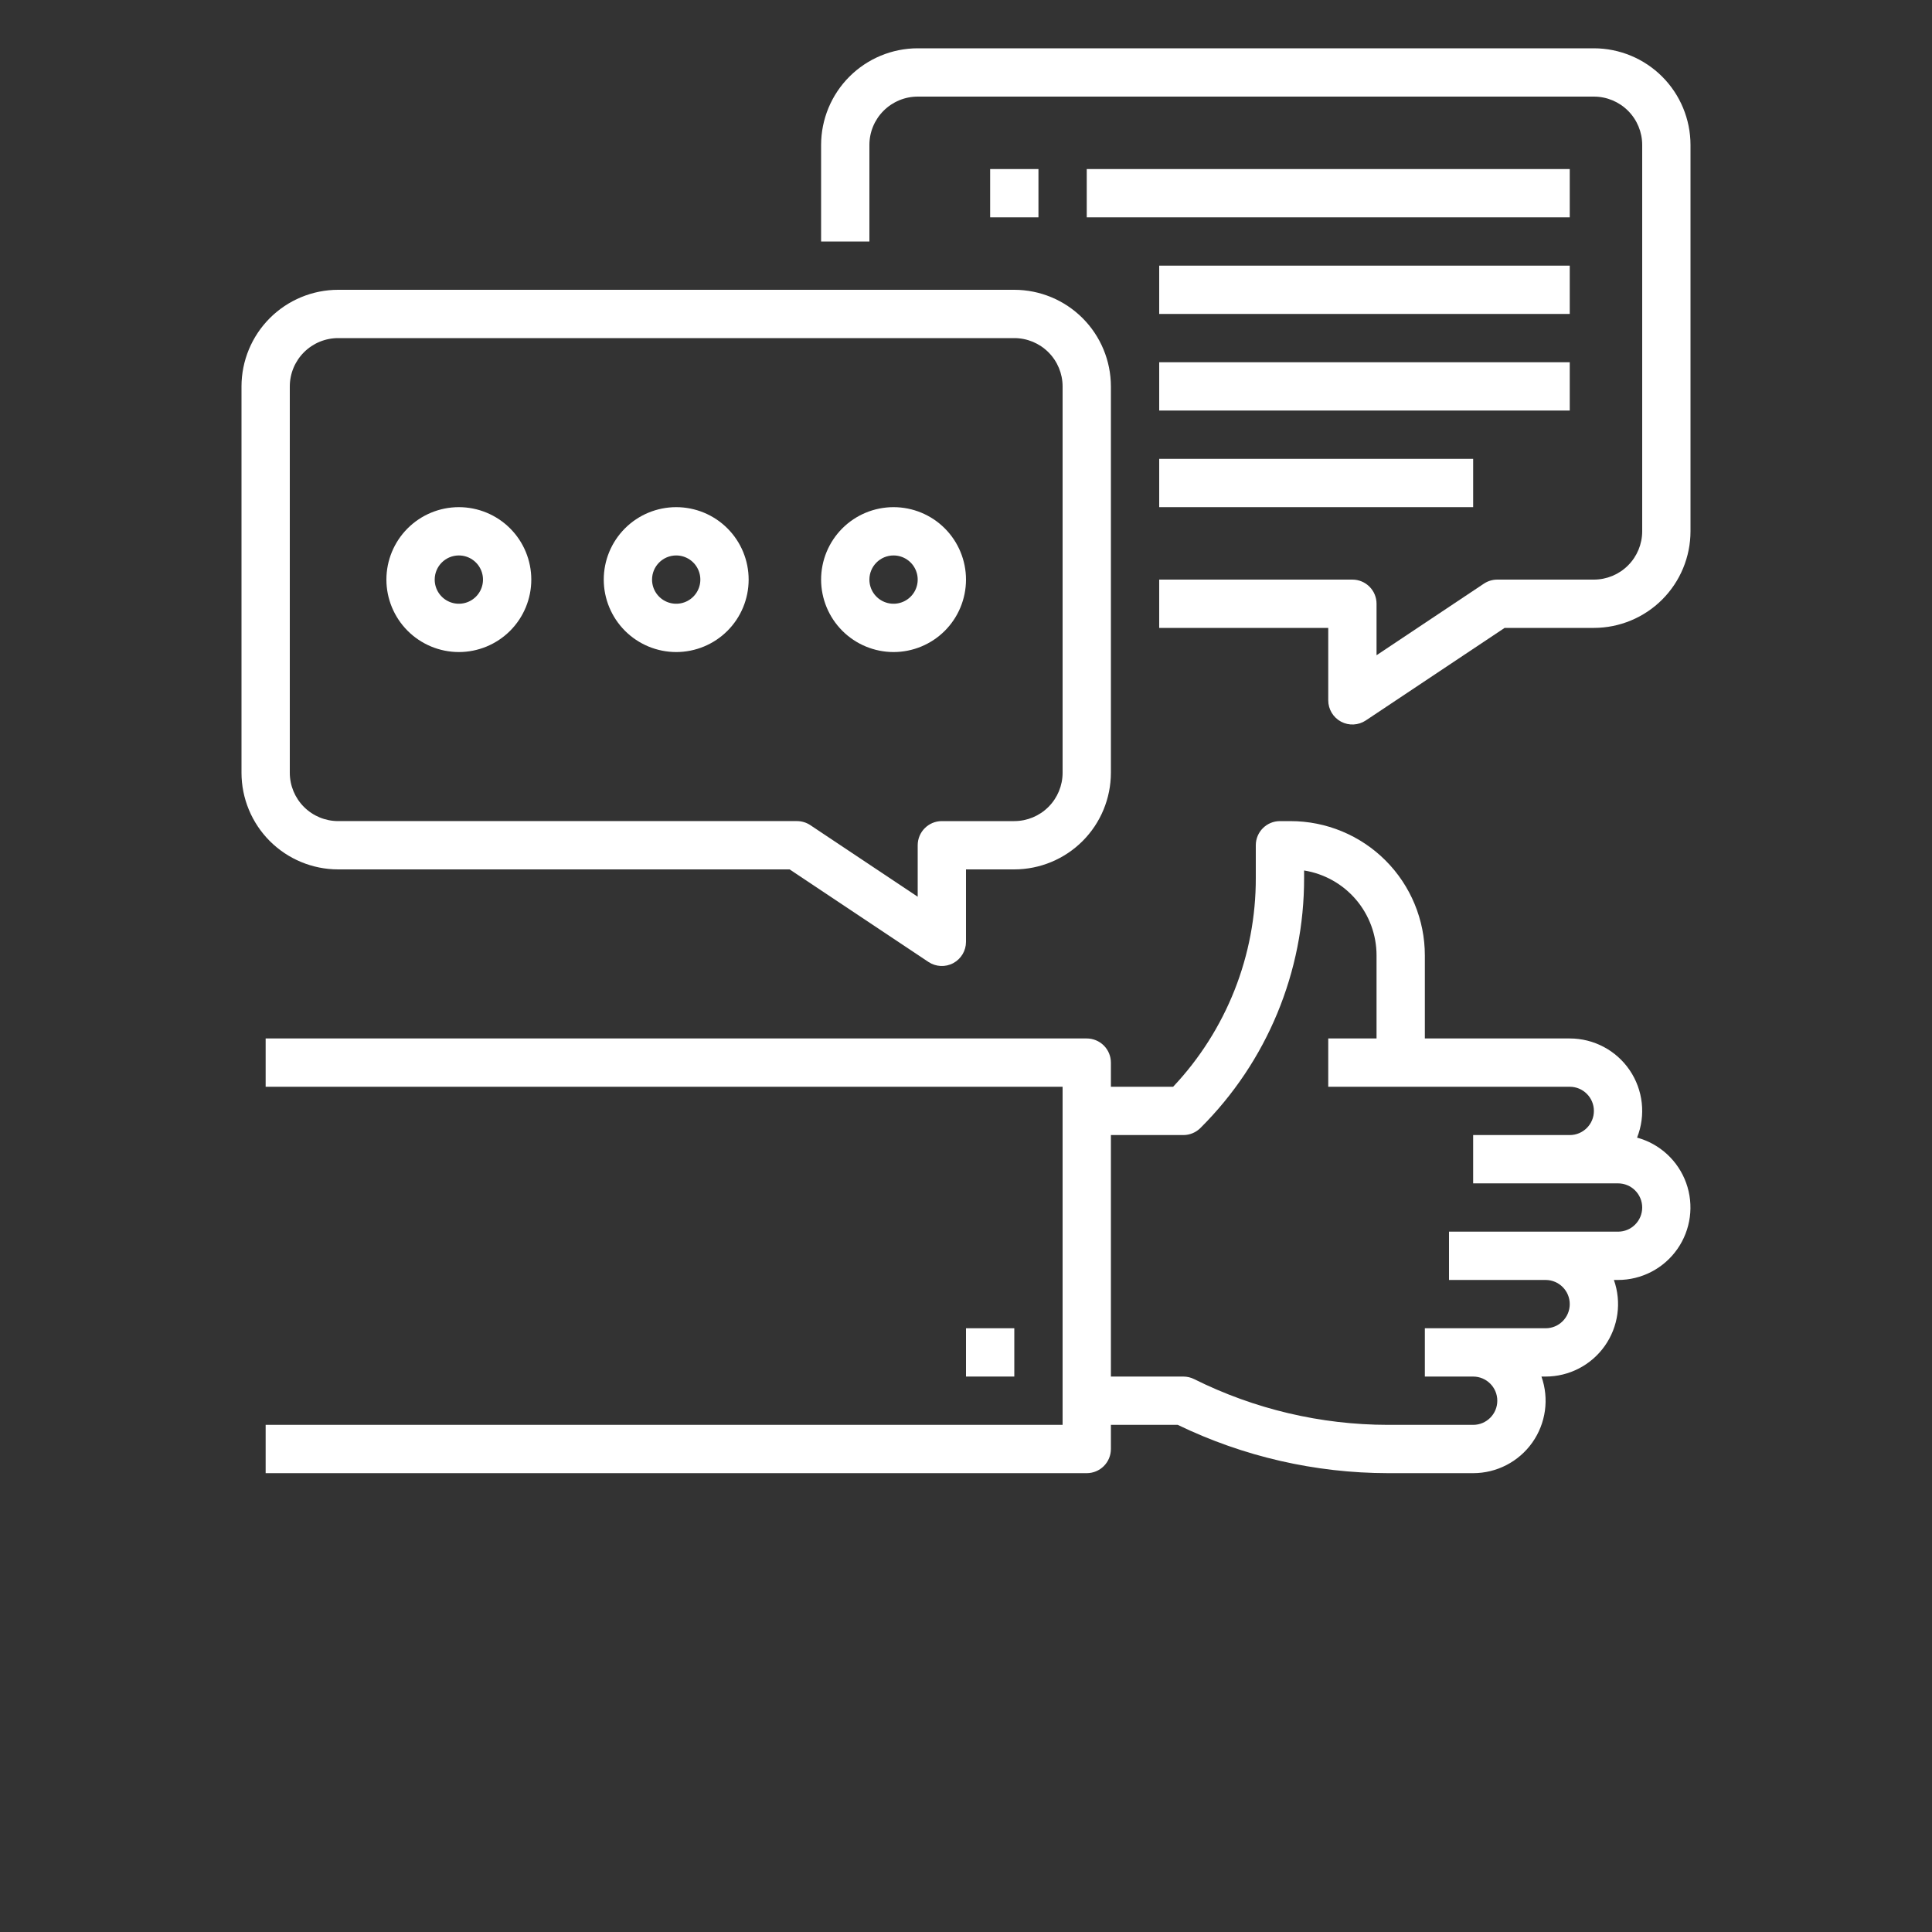
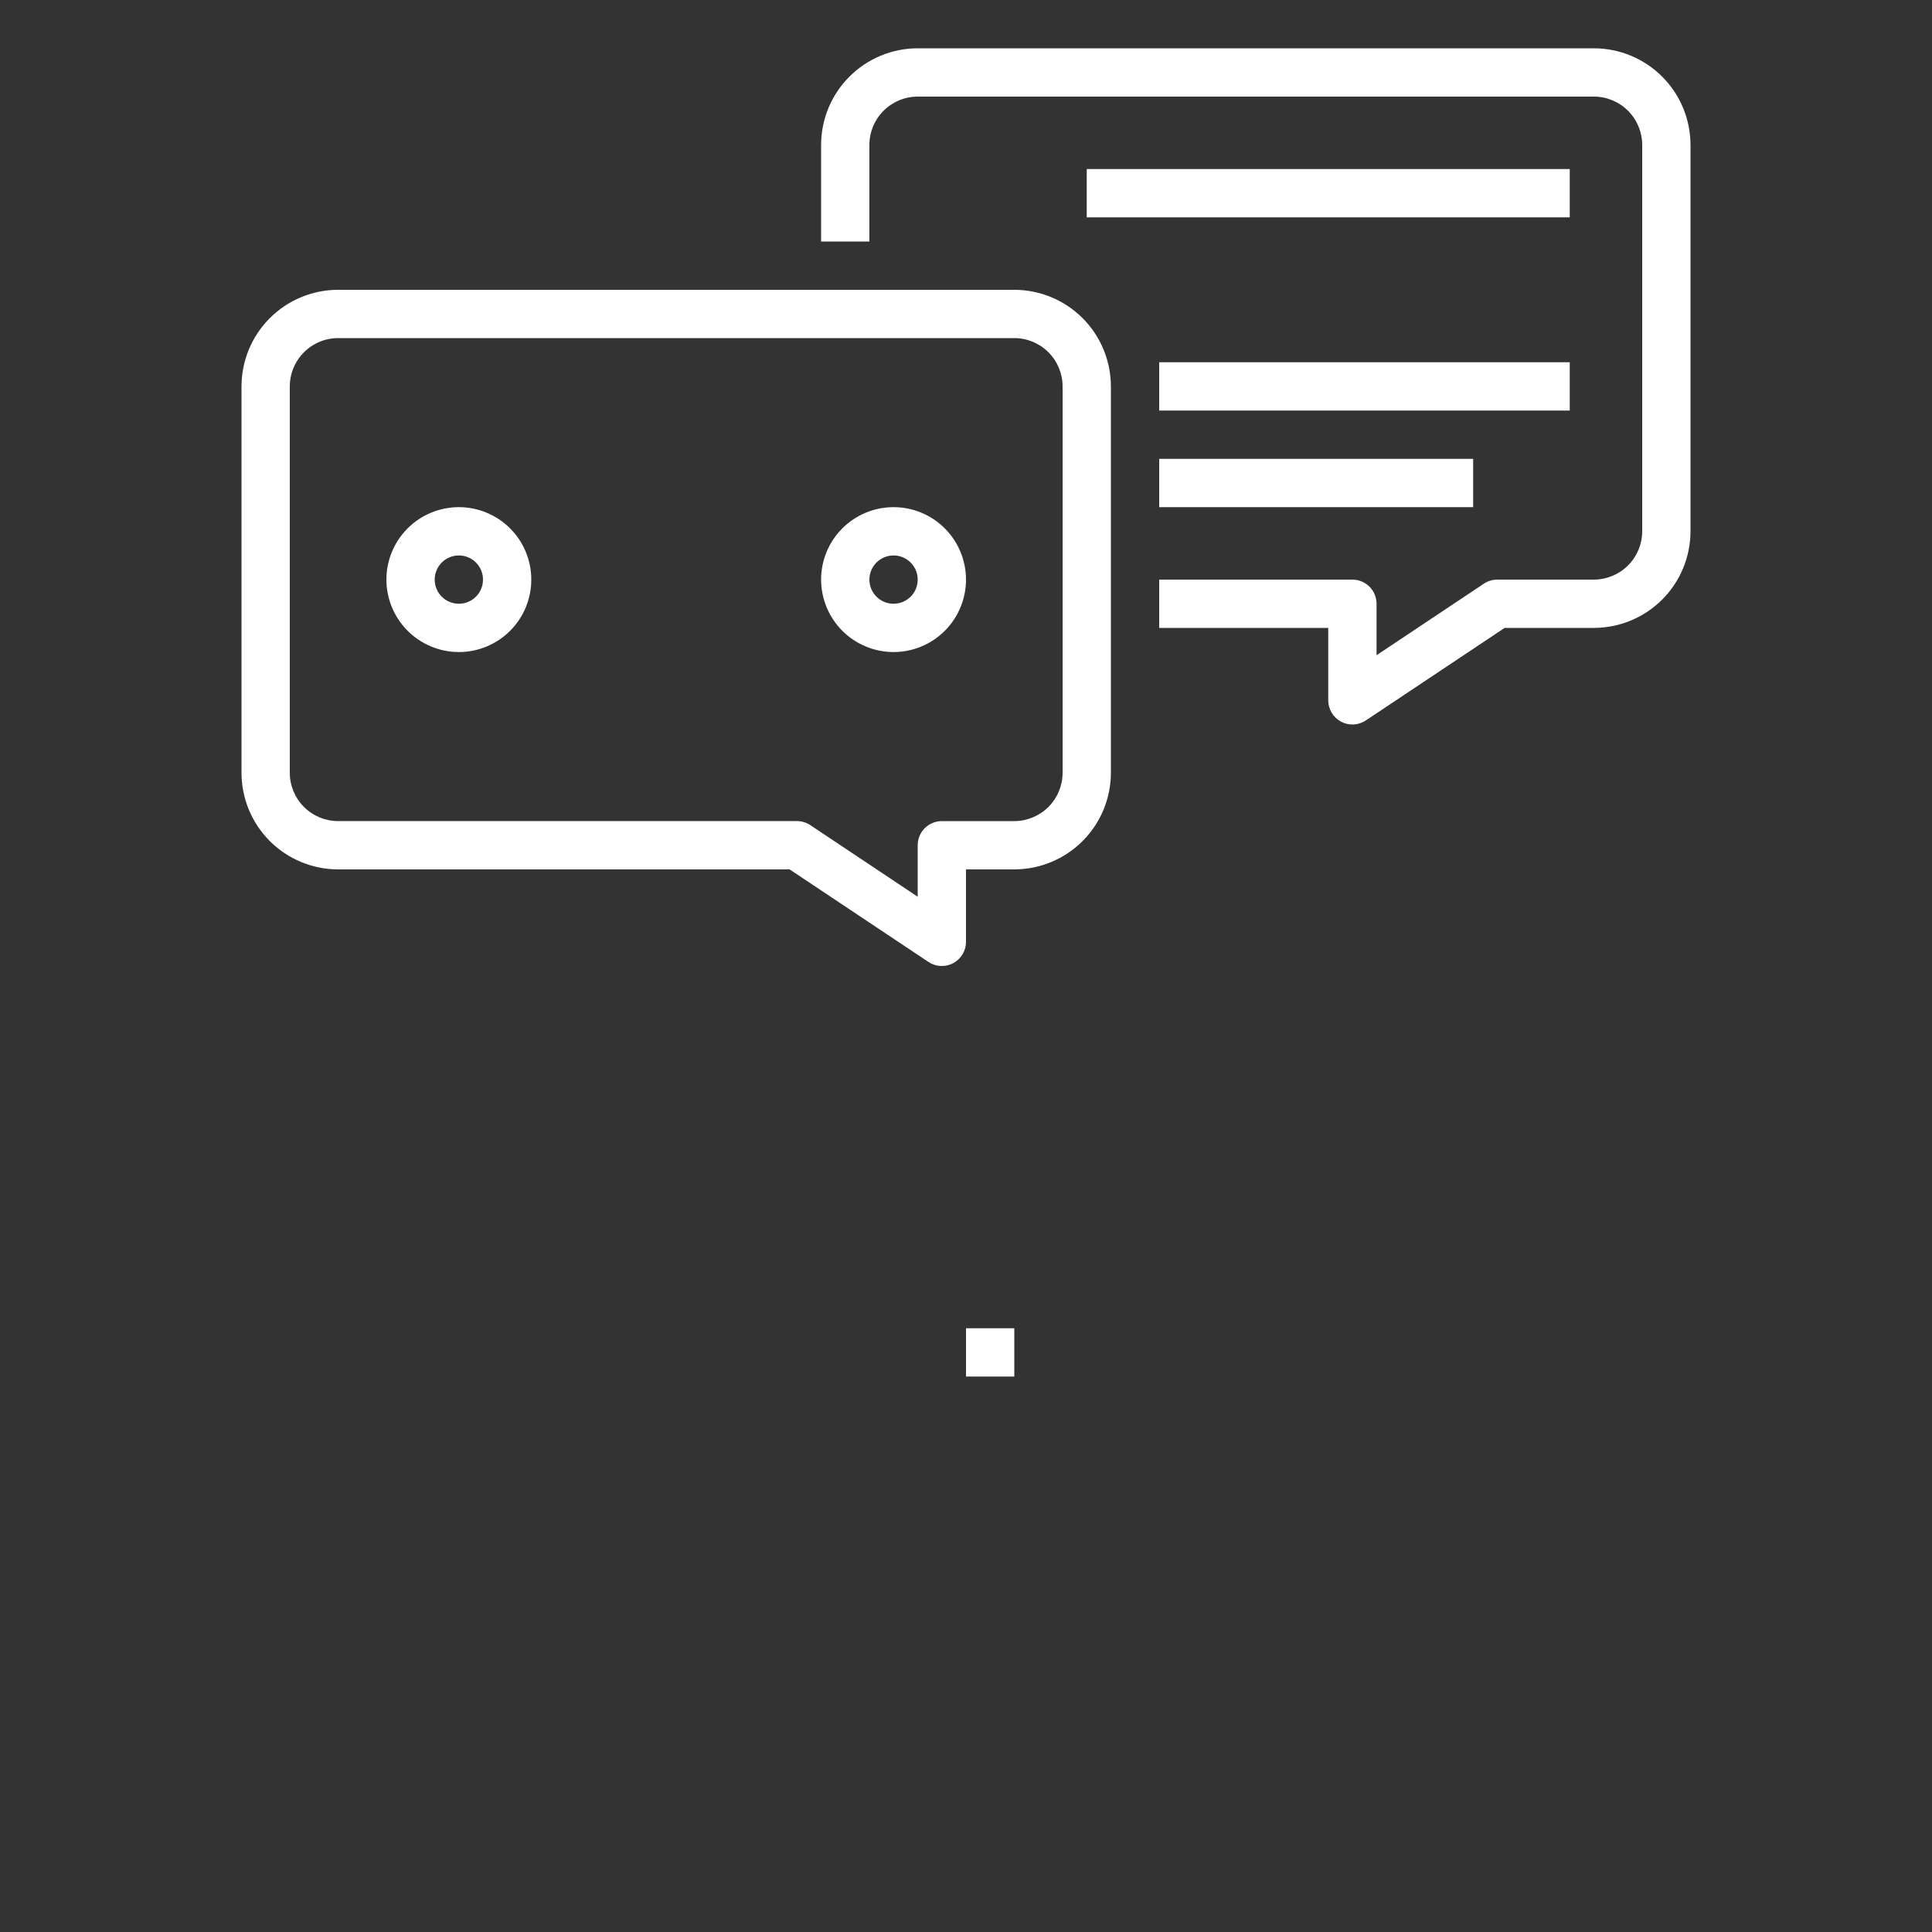
<svg xmlns="http://www.w3.org/2000/svg" width="700" height="700" viewBox="0 0 700 700" fill="none">
  <rect x="0" y="0" width="700" height="700" fill="#333333" stroke="none" />
  <path d="M350 481.25H367.5V498.75H350V481.25Z" fill="white" />
-   <path d="M593.14 412.18C596.355 404.098 595.351 394.95 590.468 387.754C585.581 380.555 577.448 376.25 568.749 376.254H516.249V346.168C516.249 333.262 511.12 320.883 501.995 311.758C492.87 302.633 480.491 297.504 467.585 297.504H463.749C458.917 297.504 454.999 301.422 454.999 306.254V318.008C455.081 346.16 444.358 373.27 425.046 393.754H402.499V385.004C402.499 382.684 401.577 380.457 399.937 378.816C398.296 377.176 396.069 376.254 393.749 376.254H96.249V393.754H384.999V516.254H96.249V533.754H393.749C396.069 533.754 398.296 532.832 399.937 531.191C401.577 529.551 402.499 527.324 402.499 525.004V516.254H426.714C450.464 527.738 476.499 533.723 502.882 533.754H533.749C542.272 533.758 550.265 529.621 555.187 522.66C560.105 515.703 561.339 506.789 558.496 498.754H560C568.523 498.758 576.516 494.621 581.438 487.66C586.356 480.703 587.59 471.789 584.746 463.754H586.25C594.797 463.75 602.809 459.582 607.719 452.582C612.629 445.586 613.825 436.637 610.926 428.594C608.024 420.555 601.387 414.43 593.141 412.18H593.14ZM586.249 446.254H524.999V463.754H559.999C564.831 463.754 568.749 467.672 568.749 472.504C568.749 477.336 564.831 481.254 559.999 481.254H516.249V498.754H533.749C538.581 498.754 542.499 502.672 542.499 507.504C542.499 512.336 538.581 516.254 533.749 516.254H502.882C478.507 516.227 454.476 510.551 432.663 499.68C431.448 499.071 430.109 498.754 428.749 498.754H402.499V411.254H428.749C431.069 411.254 433.296 410.332 434.937 408.692C459.066 384.692 472.593 352.04 472.499 318.008V315.39C479.819 316.562 486.483 320.301 491.296 325.941C496.104 331.582 498.749 338.753 498.749 346.168V376.254H481.249V393.754H568.749C573.581 393.754 577.499 397.672 577.499 402.504C577.499 407.336 573.581 411.254 568.749 411.254H533.749V428.754H586.249C591.081 428.754 594.999 432.672 594.999 437.504C594.999 442.336 591.081 446.254 586.249 446.254L586.249 446.254Z" fill="white" />
  <path d="M577.5 17.5H332.5C323.219 17.512 314.324 21.203 307.762 27.762C301.203 34.325 297.512 43.219 297.5 52.5V87.5H315V52.5C315.004 47.859 316.852 43.414 320.133 40.133C323.414 36.852 327.859 35.004 332.5 35H577.5C582.14 35.004 586.586 36.852 589.867 40.133C593.148 43.414 594.996 47.86 595 52.5V192.5C594.996 197.141 593.148 201.586 589.867 204.867C586.586 208.148 582.14 209.996 577.5 210H542.5C540.773 210 539.082 210.512 537.644 211.469L498.749 237.403V218.751C498.749 216.43 497.827 214.204 496.187 212.563C494.546 210.922 492.32 210.001 489.999 210.001H419.999V227.501H481.249V253.751C481.249 256.977 483.027 259.942 485.87 261.465C488.714 262.989 492.167 262.821 494.855 261.032L545.148 227.501H577.5C586.781 227.489 595.676 223.798 602.238 217.239C608.796 210.676 612.488 201.782 612.5 192.501V52.501C612.488 43.22 608.797 34.325 602.238 27.763C595.675 21.204 586.781 17.513 577.5 17.501L577.5 17.5Z" fill="white" />
  <path d="M122.5 315H286.1L336.397 348.531H336.393C339.081 350.32 342.534 350.488 345.377 348.965C348.221 347.441 349.999 344.477 349.999 341.25V315H367.499C376.78 314.988 385.675 311.297 392.237 304.738C398.795 298.176 402.487 289.281 402.499 280V140C402.487 130.719 398.795 121.824 392.237 115.262C385.674 108.703 376.78 105.012 367.499 105H122.499C113.217 105.012 104.323 108.703 97.76 115.262C91.202 121.825 87.51 130.719 87.499 140V280C87.51 289.281 91.202 298.176 97.76 304.738C104.323 311.297 113.218 314.988 122.499 315L122.5 315ZM105 140C105.004 135.36 106.852 130.914 110.133 127.633C113.414 124.352 117.859 122.504 122.5 122.5H367.5C372.14 122.504 376.586 124.352 379.867 127.633C383.148 130.914 384.996 135.36 385 140V280C384.996 284.641 383.148 289.086 379.867 292.367C376.586 295.648 372.14 297.496 367.5 297.5H341.25C336.418 297.5 332.5 301.418 332.5 306.25V324.902L293.605 298.972V298.968C292.167 298.011 290.476 297.499 288.749 297.499H122.499C117.859 297.495 113.413 295.648 110.132 292.367C106.851 289.085 105.003 284.64 104.999 280L105 140Z" fill="white" />
  <path d="M166.25 236.25C173.211 236.25 179.891 233.484 184.812 228.562C189.733 223.641 192.499 216.96 192.499 210C192.499 203.04 189.734 196.359 184.812 191.438C179.89 186.517 173.21 183.751 166.25 183.751C159.29 183.751 152.609 186.517 147.688 191.438C142.767 196.36 140 203.04 140 210C140.008 216.961 142.778 223.633 147.696 228.555C152.618 233.473 159.29 236.243 166.251 236.251L166.25 236.25ZM166.25 201.25C169.789 201.25 172.98 203.383 174.332 206.652C175.687 209.922 174.941 213.683 172.437 216.187C169.934 218.691 166.172 219.437 162.902 218.082C159.633 216.73 157.5 213.539 157.5 210C157.504 205.168 161.418 201.254 166.25 201.25Z" fill="white" />
-   <path d="M245 236.25C251.961 236.25 258.641 233.484 263.562 228.562C268.483 223.641 271.249 216.96 271.249 210C271.249 203.04 268.484 196.359 263.562 191.438C258.64 186.517 251.96 183.751 245 183.751C238.04 183.751 231.359 186.517 226.438 191.438C221.517 196.36 218.75 203.04 218.75 210C218.758 216.961 221.528 223.633 226.446 228.555C231.368 233.473 238.04 236.243 245.001 236.251L245 236.25ZM245 201.25C248.539 201.25 251.73 203.383 253.082 206.652C254.437 209.922 253.691 213.683 251.187 216.187C248.684 218.691 244.922 219.437 241.652 218.082C238.383 216.73 236.25 213.539 236.25 210C236.254 205.168 240.168 201.254 245 201.25Z" fill="white" />
  <path d="M323.75 236.25C330.711 236.25 337.391 233.484 342.312 228.562C347.233 223.641 350 216.96 350 210C350 203.04 347.234 196.359 342.312 191.438C337.39 186.517 330.71 183.751 323.75 183.751C316.79 183.751 310.109 186.517 305.188 191.438C300.267 196.36 297.5 203.04 297.5 210C297.508 216.961 300.278 223.633 305.196 228.555C310.118 233.473 316.79 236.243 323.751 236.251L323.75 236.25ZM323.75 201.25C327.289 201.25 330.481 203.383 331.832 206.652C333.188 209.922 332.441 213.683 329.938 216.187C327.434 218.691 323.672 219.437 320.402 218.082C317.133 216.73 315 213.539 315 210C315.004 205.168 318.918 201.254 323.75 201.25Z" fill="white" />
-   <path d="M358.75 61.25H376.25V78.75H358.75V61.25Z" fill="white" />
  <path d="M393.75 61.25H568.75V78.75H393.75V61.25Z" fill="white" />
-   <path d="M420 96.25H568.75V113.75H420V96.25Z" fill="white" />
  <path d="M420 131.25H568.75V148.75H420V131.25Z" fill="white" />
  <path d="M420 166.25H533.75V183.75H420V166.25Z" fill="white" />
</svg>